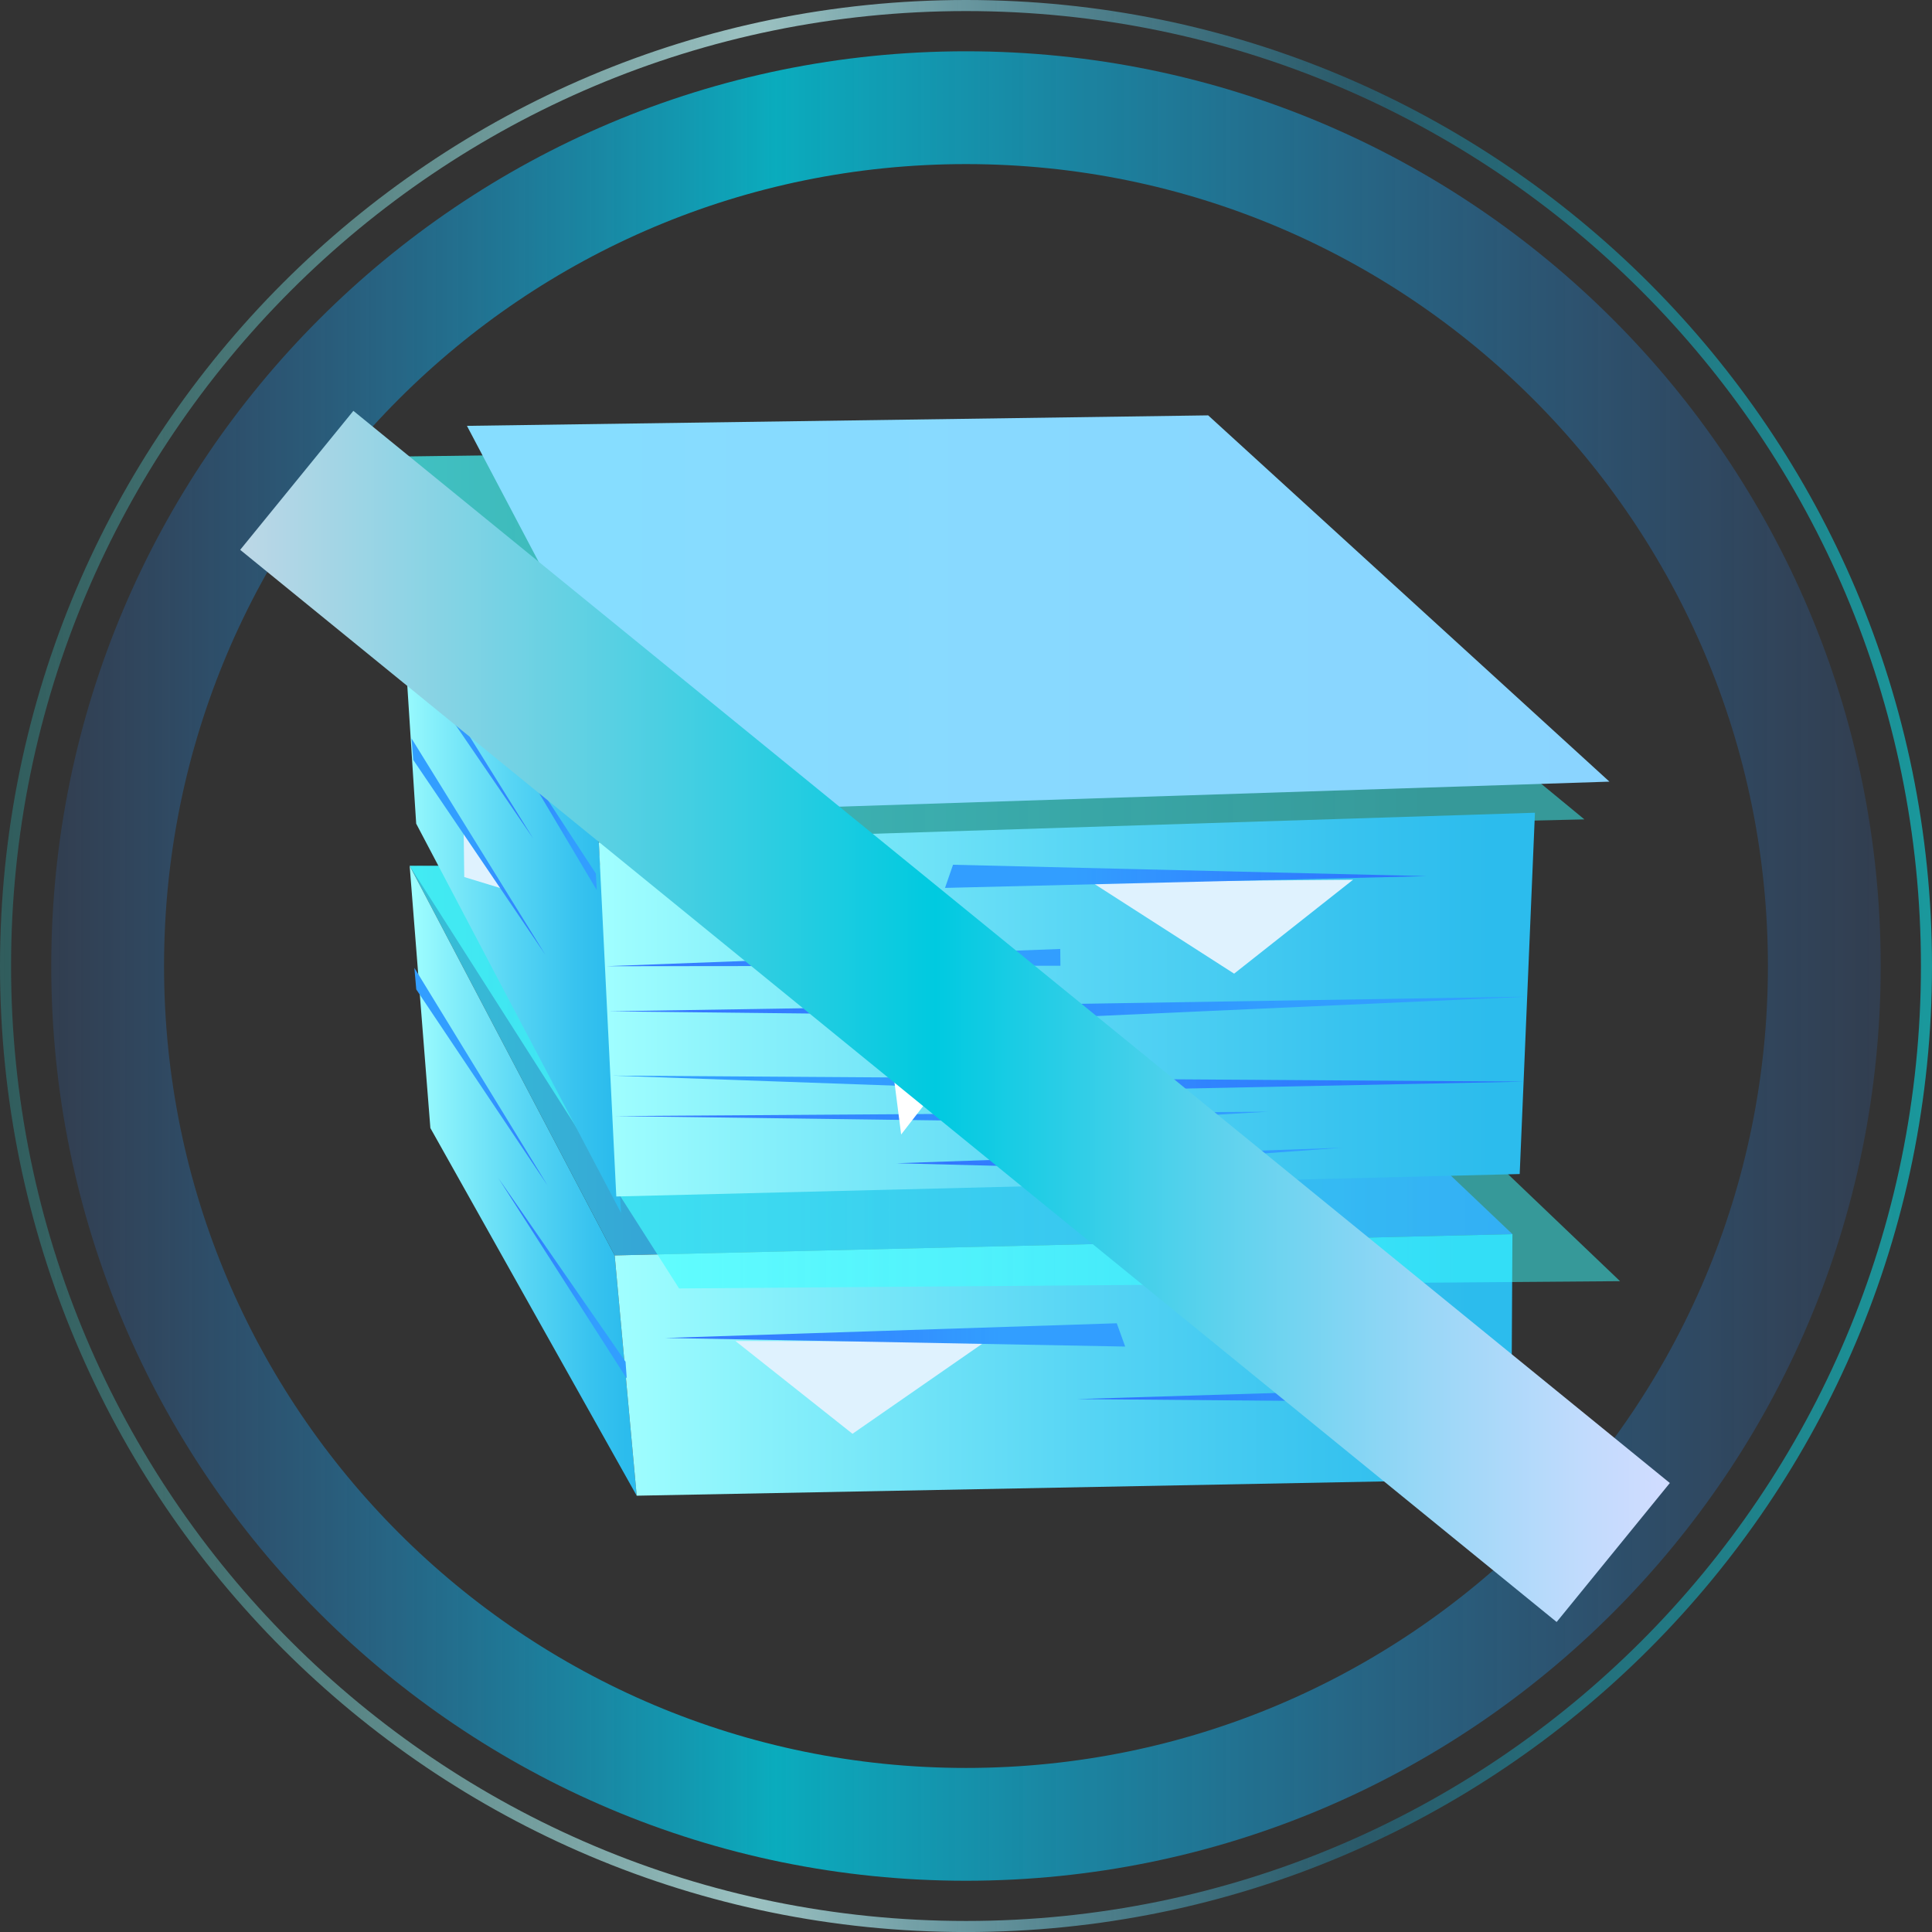
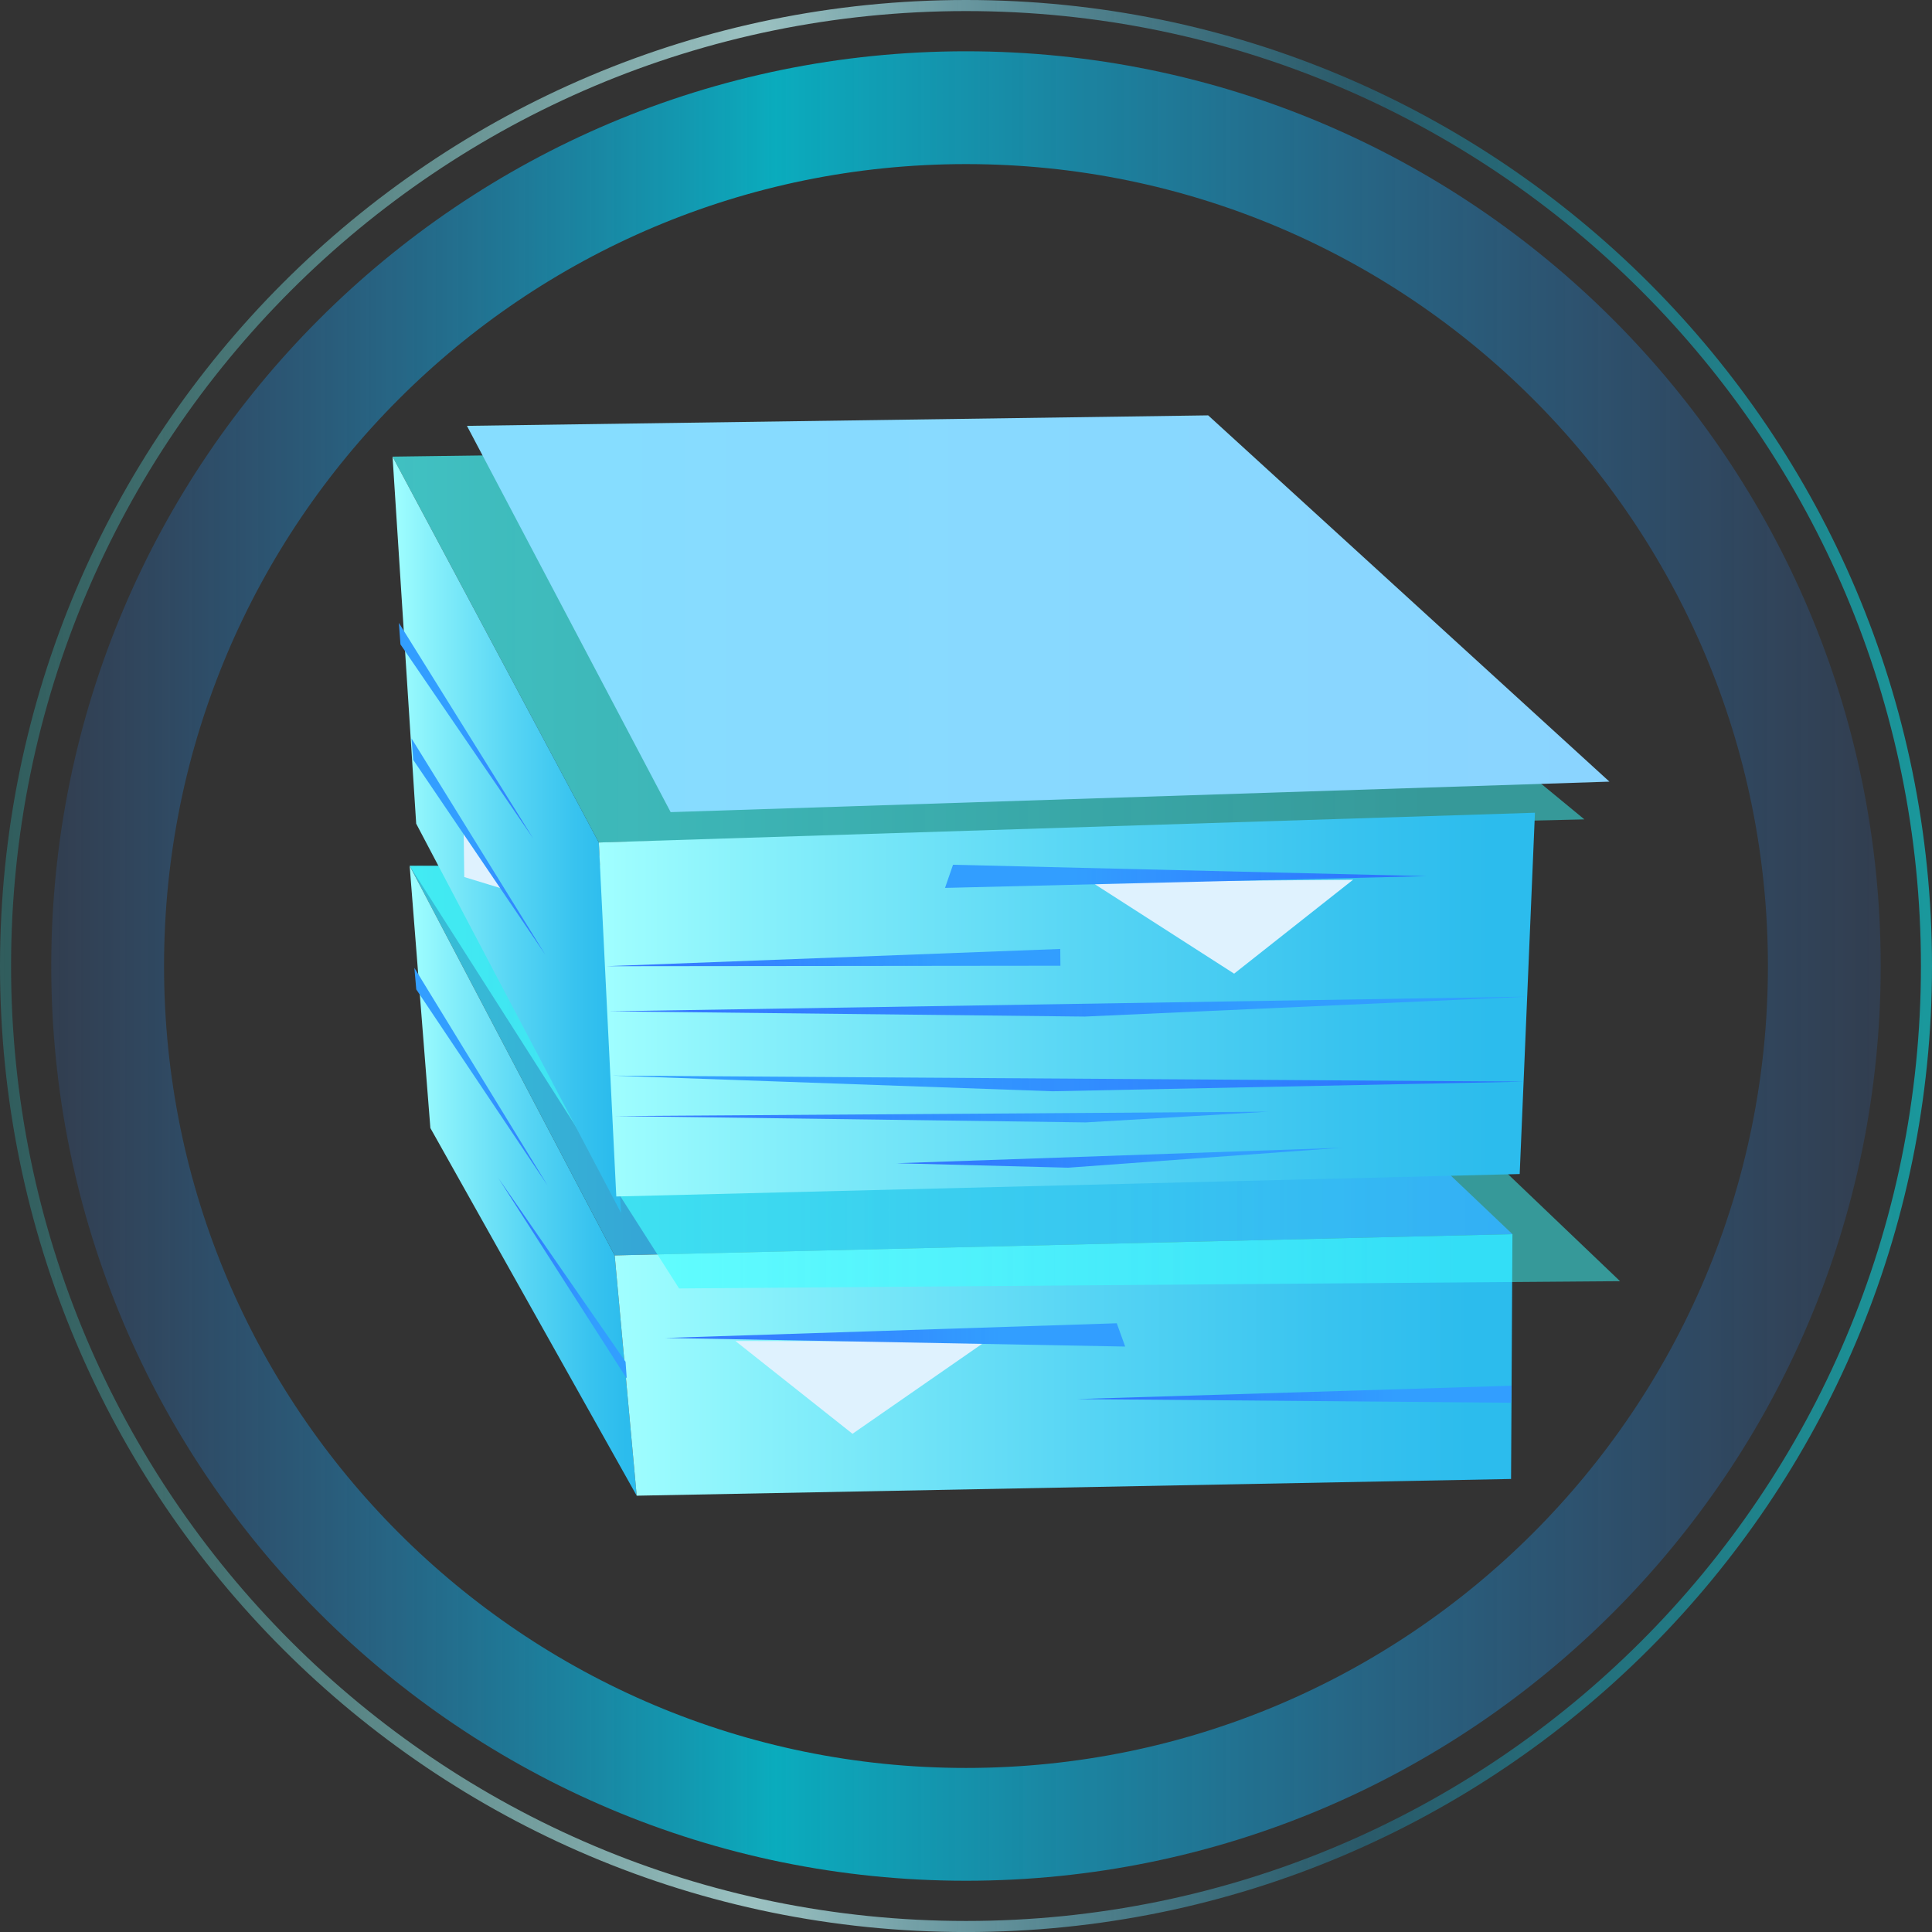
<svg xmlns="http://www.w3.org/2000/svg" version="1.1" id="Layer_1" x="0px" y="0px" width="624.914px" height="624.926px" viewBox="0 0 624.914 624.926" enable-background="new 0 0 624.914 624.926" xml:space="preserve">
  <rect x="0" y="0" width="624.914" height="624.926" fill="#333333" stroke="none" />
  <g>
    <g>
      <linearGradient id="SVGID_1_" gradientUnits="userSpaceOnUse" x1="16.576" y1="312.463" x2="608.326" y2="312.463">
        <stop offset="0" style="stop-color:#2C79E6;stop-opacity:0.2" />
        <stop offset="0.041" style="stop-color:#2782E5;stop-opacity:0.283" />
        <stop offset="0.396" style="stop-color:#00CAE0" />
        <stop offset="1" style="stop-color:#2C79E6;stop-opacity:0.2" />
      </linearGradient>
      <path opacity="0.8" fill="none" stroke="url(#SVGID_1_)" stroke-width="36.487" stroke-miterlimit="10" d="M590.083,312.464    c0,153.329-124.295,277.629-277.623,277.629c-153.336,0-277.641-124.3-277.641-277.629c0-153.328,124.305-277.631,277.641-277.631    C465.788,34.833,590.083,159.136,590.083,312.464z" />
      <linearGradient id="SVGID_2_" gradientUnits="userSpaceOnUse" x1="0" y1="312.463" x2="624.914" y2="312.463">
        <stop offset="0" style="stop-color:#2C9696;stop-opacity:0.6" />
        <stop offset="0.204" style="stop-color:#80CECE;stop-opacity:0.809" />
        <stop offset="0.391" style="stop-color:#C9FFFF" />
        <stop offset="0.704" style="stop-color:#1B95BD;stop-opacity:0.565" />
        <stop offset="1" style="stop-color:#05ECF3;stop-opacity:0.786" />
      </linearGradient>
      <path opacity="0.7" fill="none" stroke="url(#SVGID_2_)" stroke-width="3.581" stroke-miterlimit="10" d="M623.124,312.464    c0,171.574-139.096,310.671-310.664,310.671c-171.584,0-310.67-139.097-310.67-310.671S140.876,1.791,312.46,1.791    C484.028,1.791,623.124,140.89,623.124,312.464z" />
    </g>
    <g>
      <g>
        <g>
          <g enable-background="new    ">
            <g>
              <linearGradient id="SVGID_3_" gradientUnits="userSpaceOnUse" x1="-9243.903" y1="342.627" x2="-8887.208" y2="342.627" gradientTransform="matrix(-1 0 0 1 -8754.699 0)">
                <stop offset="0" style="stop-color:#2C65FF;stop-opacity:0.9" />
                <stop offset="0.547" style="stop-color:#329EFF;stop-opacity:0.8" />
                <stop offset="1" style="stop-color:#39E4FF;stop-opacity:0.8" />
              </linearGradient>
              <polygon fill="url(#SVGID_3_)" points="362.87,279.181 132.509,280.062 198.825,406.074 489.204,399.189       " />
            </g>
            <g>
              <linearGradient id="SVGID_4_" gradientUnits="userSpaceOnUse" x1="-8960.642" y1="381.925" x2="-8887.208" y2="381.925" gradientTransform="matrix(-1 0 0 1 -8754.699 0)">
                <stop offset="0.047" style="stop-color:#2CBCED" />
                <stop offset="0.201" style="stop-color:#38C3EF" />
                <stop offset="0.478" style="stop-color:#57D5F4" />
                <stop offset="0.843" style="stop-color:#89F1FB" />
                <stop offset="1" style="stop-color:#A1FFFF" />
              </linearGradient>
              <polygon fill="url(#SVGID_4_)" points="132.509,280.062 139.206,364.868 205.942,483.789 198.825,406.074       " />
            </g>
            <g>
              <linearGradient id="SVGID_5_" gradientUnits="userSpaceOnUse" x1="-9243.903" y1="441.489" x2="-8953.524" y2="441.489" gradientTransform="matrix(-1 0 0 1 -8754.699 0)">
                <stop offset="0.047" style="stop-color:#2CBCED" />
                <stop offset="0.201" style="stop-color:#38C3EF" />
                <stop offset="0.478" style="stop-color:#57D5F4" />
                <stop offset="0.843" style="stop-color:#89F1FB" />
                <stop offset="1" style="stop-color:#A1FFFF" />
              </linearGradient>
              <polygon fill="url(#SVGID_5_)" points="198.825,406.074 205.942,483.789 488.759,478.38 489.204,399.189       " />
            </g>
            <g>
              <linearGradient id="SVGID_6_" gradientUnits="userSpaceOnUse" x1="-9278.706" y1="348.41" x2="-8887.208" y2="348.41" gradientTransform="matrix(-1 0 0 1 -8754.699 0)">
                <stop offset="0.123" style="stop-color:#39FFFF;stop-opacity:0.5" />
                <stop offset="1" style="stop-color:#46FDFF;stop-opacity:0.7" />
              </linearGradient>
              <polygon fill="url(#SVGID_6_)" points="384.907,281.548 132.509,280.062 219.659,416.757 524.007,414.4       " />
            </g>
          </g>
        </g>
        <g>
          <g enable-background="new    ">
            <g>
              <linearGradient id="SVGID_7_" gradientUnits="userSpaceOnUse" x1="-9267.177" y1="208.502" x2="-8881.673" y2="208.502" gradientTransform="matrix(-1 0 0 1 -8754.699 0)">
                <stop offset="0.123" style="stop-color:#39FFFF;stop-opacity:0.5" />
                <stop offset="1" style="stop-color:#46FDFF;stop-opacity:0.7" />
              </linearGradient>
              <polygon fill="url(#SVGID_7_)" points="366.171,144.496 126.974,147.699 193.696,272.509 512.478,265.033       " />
            </g>
            <g>
              <linearGradient id="SVGID_8_" gradientUnits="userSpaceOnUse" x1="-9275.274" y1="198.519" x2="-8905.733" y2="198.519" gradientTransform="matrix(-1 0 0 1 -8754.699 0)">
                <stop offset="8.171100e-04" style="stop-color:#8AD4FF" />
                <stop offset="0.736" style="stop-color:#87DBFF" />
                <stop offset="0.883" style="stop-color:#86DDFF" />
              </linearGradient>
              <polygon fill="url(#SVGID_8_)" points="390.788,134.351 151.034,137.743 216.923,262.688 520.575,252.826       " />
            </g>
            <g>
              <linearGradient id="SVGID_9_" gradientUnits="userSpaceOnUse" x1="-8955.585" y1="270.011" x2="-8881.673" y2="270.011" gradientTransform="matrix(-1 0 0 1 -8754.699 0)">
                <stop offset="0.047" style="stop-color:#2CBCED" />
                <stop offset="0.201" style="stop-color:#38C3EF" />
                <stop offset="0.478" style="stop-color:#57D5F4" />
                <stop offset="0.843" style="stop-color:#89F1FB" />
                <stop offset="1" style="stop-color:#A1FFFF" />
              </linearGradient>
              <polygon fill="url(#SVGID_9_)" points="126.974,147.699 134.616,266.406 200.886,392.324 193.696,272.509       " />
            </g>
            <g>
              <linearGradient id="SVGID_10_" gradientUnits="userSpaceOnUse" x1="-9251.185" y1="324.945" x2="-8948.396" y2="324.945" gradientTransform="matrix(-1 0 0 1 -8754.699 0)">
                <stop offset="0.047" style="stop-color:#2CBCED" />
                <stop offset="0.201" style="stop-color:#38C3EF" />
                <stop offset="0.478" style="stop-color:#57D5F4" />
                <stop offset="0.843" style="stop-color:#89F1FB" />
                <stop offset="1" style="stop-color:#A1FFFF" />
              </linearGradient>
              <polygon fill="url(#SVGID_10_)" points="193.696,272.509 199.345,387.007 491.552,379.746 496.485,262.882       " />
            </g>
          </g>
        </g>
      </g>
      <polygon fill="#DFF2FE" points="437.663,284.551 352.95,285.256 399.179,314.931   " />
      <polygon fill="#DFF2FE" points="162.853,287.558 149.958,267.594 150.161,283.679   " />
      <linearGradient id="SVGID_11_" gradientUnits="userSpaceOnUse" x1="-9216.118" y1="283.454" x2="-9060.368" y2="283.454" gradientTransform="matrix(-1 0 0 1 -8754.699 0)">
        <stop offset="0" style="stop-color:#2C65FF;stop-opacity:0.9" />
        <stop offset="0.73" style="stop-color:#329EFF" />
      </linearGradient>
      <polygon fill="url(#SVGID_11_)" points="461.419,283.391 308.259,279.71 305.669,287.197   " />
      <polygon fill="#DFF2FE" points="237.87,433.751 318.767,433.912 275.743,463.762   " />
      <linearGradient id="SVGID_12_" gradientUnits="userSpaceOnUse" x1="357.574" y1="431.784" x2="506.385" y2="431.784" gradientTransform="matrix(1 0 0 1 -142.44 0)">
        <stop offset="0" style="stop-color:#2C65FF;stop-opacity:0.9" />
        <stop offset="0.73" style="stop-color:#329EFF" />
      </linearGradient>
      <polygon fill="url(#SVGID_12_)" points="215.134,432.77 361.228,428.017 363.944,435.55   " />
      <linearGradient id="SVGID_13_" gradientUnits="userSpaceOnUse" x1="-9247.79" y1="350.446" x2="-8952.772" y2="350.446" gradientTransform="matrix(-1 0 0 1 -8754.699 0)">
        <stop offset="0" style="stop-color:#2C65FF;stop-opacity:0.9" />
        <stop offset="0.73" style="stop-color:#329EFF" />
      </linearGradient>
      <polygon fill="url(#SVGID_13_)" points="493.091,349.858 198.073,347.917 340.468,352.974   " />
      <linearGradient id="SVGID_14_" gradientUnits="userSpaceOnUse" x1="273.213" y1="325.593" x2="570.354" y2="325.593" gradientTransform="matrix(1 0 0 1 -76.325 0)">
        <stop offset="0" style="stop-color:#2C65FF;stop-opacity:0.9" />
        <stop offset="0.73" style="stop-color:#329EFF" />
      </linearGradient>
      <polygon fill="url(#SVGID_14_)" points="196.888,327.121 494.028,322.371 350.847,328.816   " />
      <linearGradient id="SVGID_15_" gradientUnits="userSpaceOnUse" x1="275.188" y1="361.319" x2="486.42" y2="361.319" gradientTransform="matrix(1 0 0 1 -76.325 0)">
        <stop offset="0" style="stop-color:#2C65FF;stop-opacity:0.9" />
        <stop offset="0.73" style="stop-color:#329EFF" />
      </linearGradient>
      <polygon fill="url(#SVGID_15_)" points="198.862,361.005 410.095,359.588 351.198,363.049   " />
      <linearGradient id="SVGID_16_" gradientUnits="userSpaceOnUse" x1="337.566" y1="309.735" x2="484.508" y2="309.735" gradientTransform="matrix(1 0 0 1 -141.507 0)">
        <stop offset="0" style="stop-color:#2C65FF;stop-opacity:0.9" />
        <stop offset="0.73" style="stop-color:#329EFF" />
      </linearGradient>
      <polygon fill="url(#SVGID_16_)" points="196.06,312.527 342.944,306.944 343.001,312.371   " />
      <linearGradient id="SVGID_17_" gradientUnits="userSpaceOnUse" x1="302.365" y1="260.856" x2="334.545" y2="260.856" gradientTransform="matrix(1 0 0 1 -141.507 0)">
        <stop offset="0" style="stop-color:#2C65FF;stop-opacity:0.9" />
        <stop offset="0.73" style="stop-color:#329EFF" />
      </linearGradient>
-       <polygon fill="url(#SVGID_17_)" points="160.858,233.785 192.741,282.567 193.038,287.927   " />
      <linearGradient id="SVGID_18_" gradientUnits="userSpaceOnUse" x1="302.727" y1="413.494" x2="344.228" y2="413.494" gradientTransform="matrix(1 0 0 1 -141.507 0)">
        <stop offset="0" style="stop-color:#2C65FF;stop-opacity:0.9" />
        <stop offset="0.73" style="stop-color:#329EFF" />
      </linearGradient>
      <polygon fill="url(#SVGID_18_)" points="161.22,381.101 202.343,440.476 202.722,445.886   " />
      <linearGradient id="SVGID_19_" gradientUnits="userSpaceOnUse" x1="-7928.98" y1="-7910.373" x2="-7896.429" y2="-7910.373" gradientTransform="matrix(-1.304 0.016 -0.016 -1.3 -10282.863 -9888.596)">
        <stop offset="0" style="stop-color:#2C65FF;stop-opacity:0.9" />
        <stop offset="0.73" style="stop-color:#329EFF" />
      </linearGradient>
      <polygon fill="url(#SVGID_19_)" points="176.386,308.8 133.669,245.794 133.11,238.847   " />
      <linearGradient id="SVGID_20_" gradientUnits="userSpaceOnUse" x1="-7926.325" y1="-7881.523" x2="-7893.637" y2="-7881.523" gradientTransform="matrix(-1.304 0.016 -0.016 -1.3 -10282.863 -9888.596)">
        <stop offset="0" style="stop-color:#2C65FF;stop-opacity:0.9" />
        <stop offset="0.73" style="stop-color:#329EFF" />
      </linearGradient>
      <polygon fill="url(#SVGID_20_)" points="172.474,271.222 129.53,208.429 129.022,201.482   " />
      <linearGradient id="SVGID_21_" gradientUnits="userSpaceOnUse" x1="-7928.834" y1="-7967.594" x2="-7896.453" y2="-7967.594" gradientTransform="matrix(-1.304 0.016 -0.016 -1.3 -10282.863 -9888.596)">
        <stop offset="0" style="stop-color:#2C65FF;stop-opacity:0.9" />
        <stop offset="0.73" style="stop-color:#329EFF" />
      </linearGradient>
      <polygon fill="url(#SVGID_21_)" points="177.091,383.402 134.644,320.026 134.032,313.057   " />
      <linearGradient id="SVGID_22_" gradientUnits="userSpaceOnUse" x1="489.943" y1="450.973" x2="630.422" y2="450.973" gradientTransform="matrix(1 0 0 1 -141.507 0)">
        <stop offset="0" style="stop-color:#2C65FF;stop-opacity:0.9" />
        <stop offset="0.73" style="stop-color:#329EFF" />
      </linearGradient>
      <polygon fill="url(#SVGID_22_)" points="348.437,452.536 488.915,448.222 488.769,453.724   " />
      <linearGradient id="SVGID_23_" gradientUnits="userSpaceOnUse" x1="431.527" y1="374.472" x2="575.533" y2="374.472" gradientTransform="matrix(1 0 0 1 -141.507 0)">
        <stop offset="0" style="stop-color:#2C65FF;stop-opacity:0.9" />
        <stop offset="0.73" style="stop-color:#329EFF" />
      </linearGradient>
      <polygon fill="url(#SVGID_23_)" points="290.021,376.257 434.026,371.248 345.495,377.696   " />
-       <polygon fill="#FFFFFF" points="308.89,312.063 284.474,312.232 291.478,366.962 306.979,346.96 331.423,364.353   " />
    </g>
    <linearGradient id="SVGID_24_" gradientUnits="userSpaceOnUse" x1="77.69" y1="328.766" x2="540.116" y2="328.766">
      <stop offset="0" style="stop-color:#BDD7E6" />
      <stop offset="0.486" style="stop-color:#00CAE0" />
      <stop offset="0.493" style="stop-color:#03CAE1" />
      <stop offset="0.68" style="stop-color:#5BD2ED" />
      <stop offset="0.832" style="stop-color:#9AD7F7" />
      <stop offset="0.943" style="stop-color:#C2DBFD" />
      <stop offset="1" style="stop-color:#D1DCFF" />
    </linearGradient>
-     <line fill="none" stroke="url(#SVGID_24_)" stroke-width="57.979" stroke-miterlimit="10" x1="95.997" y1="155.367" x2="521.81" y2="502.165" />
  </g>
  <rect id="_x3C_Slice_x3E__19_" x="-129.339" y="-76.325" fill="none" width="832" height="784" />
</svg>